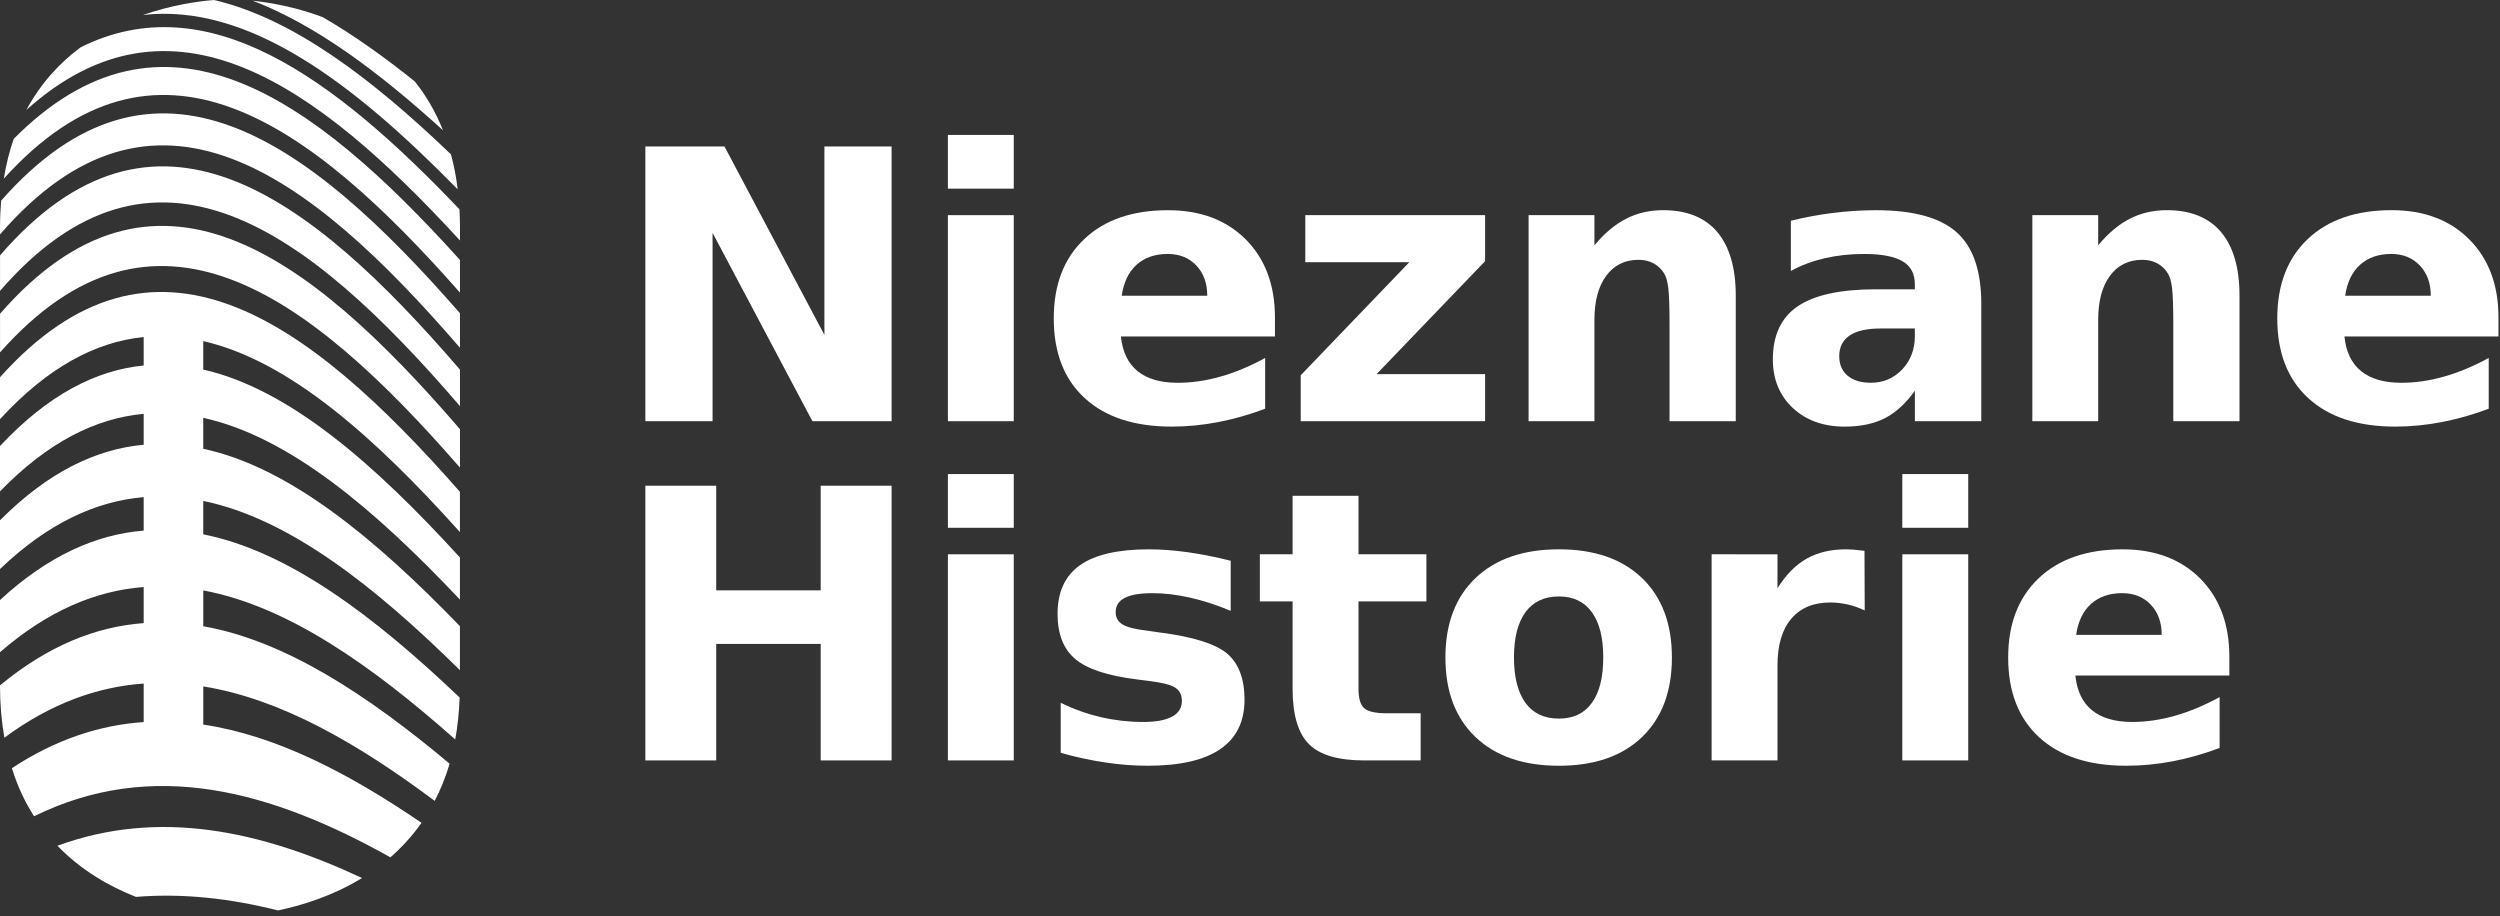
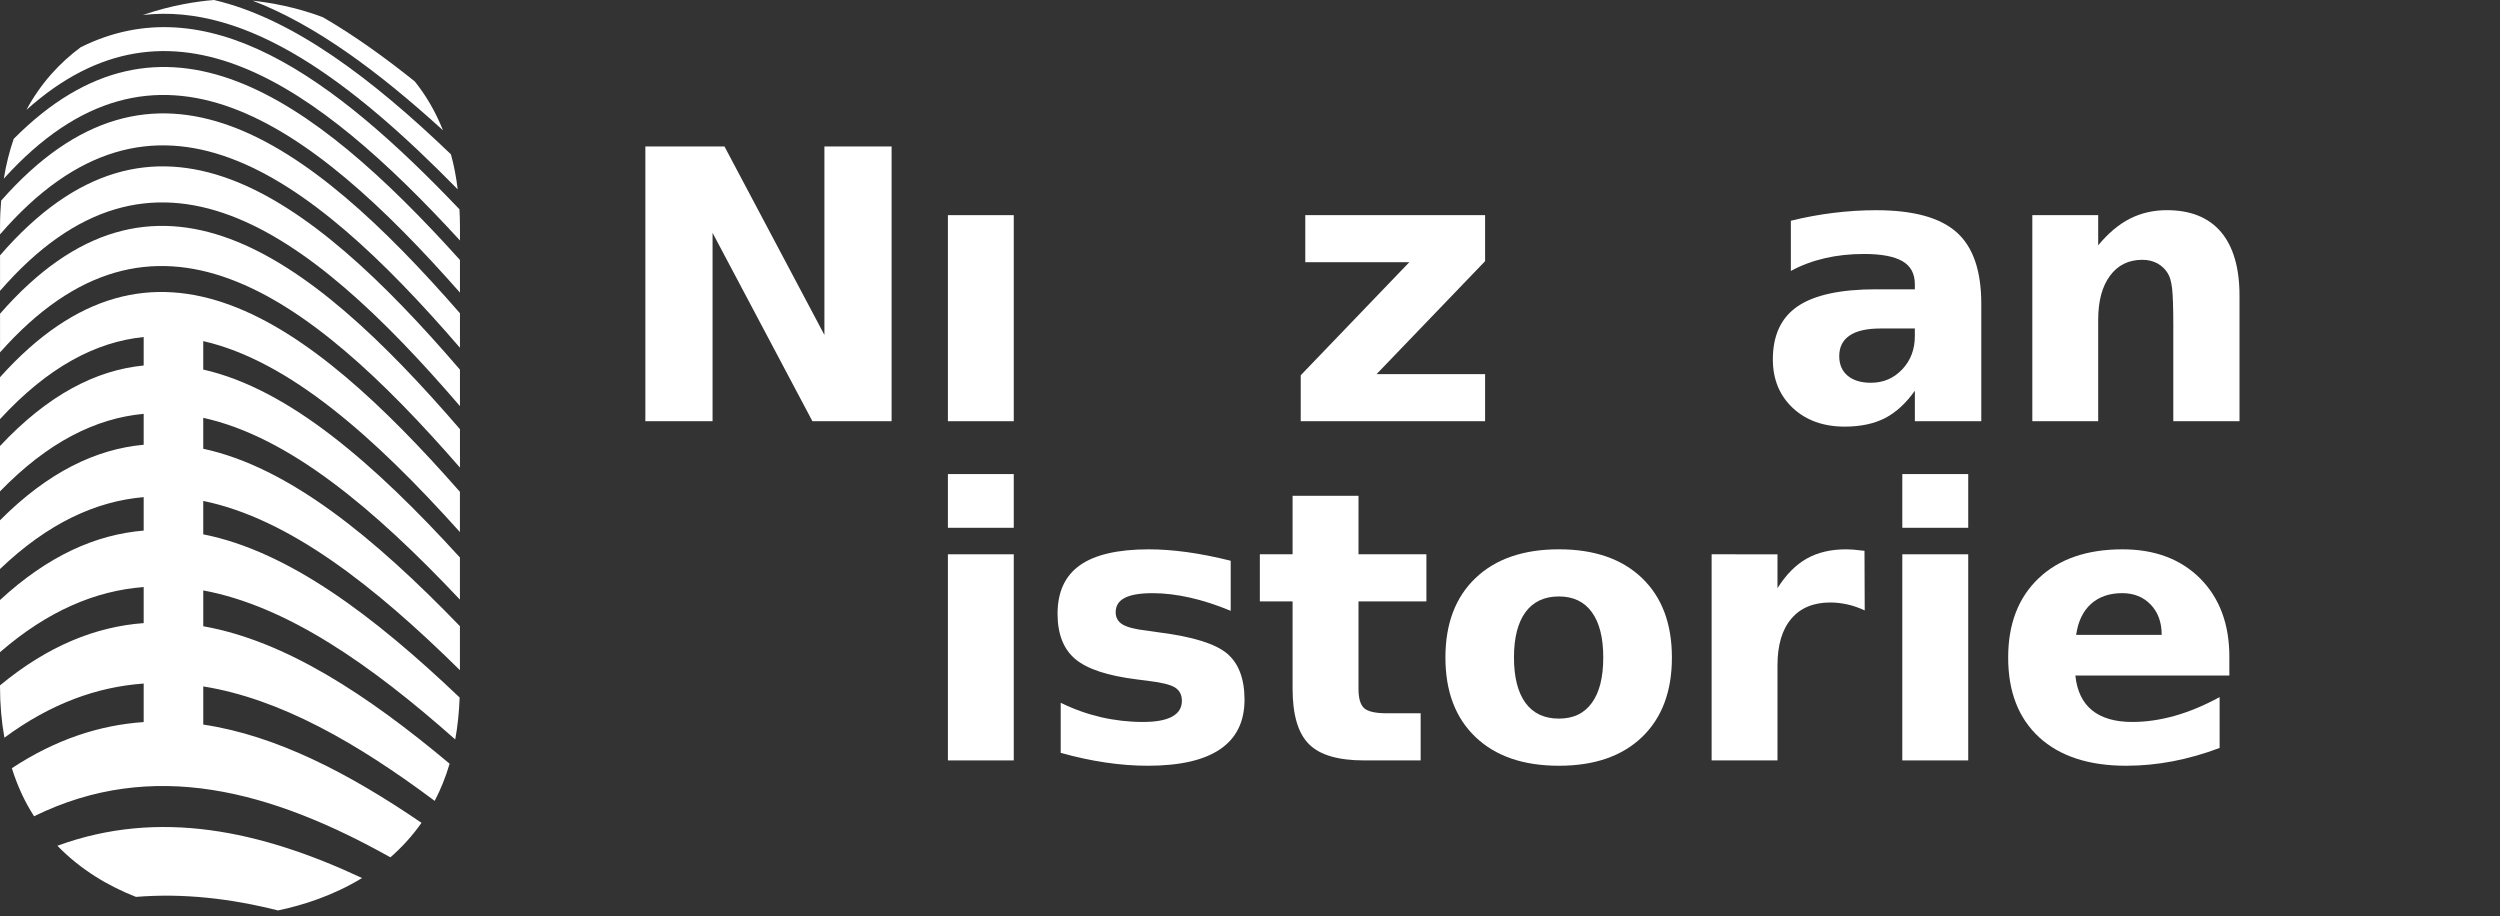
<svg xmlns="http://www.w3.org/2000/svg" width="131" height="48" viewBox="0 0 131 48" fill="none">
  <rect x="0" y="0" width="131" height="48" fill="#333333" stroke="none" />
  <path d="M23.983 9.922C23.906 9.268 23.785 8.657 23.63 8.088C19.492 4.119 15.355 0.974 11.216 0C10.382 0.065 9.001 0.261 7.487 0.786C12.984 0.151 18.486 4.314 23.983 9.922Z" fill="white" />
  <path d="M18.971 46.008C13.651 43.52 8.329 42.37 3.008 44.318C4.254 45.604 5.728 46.45 7.124 46.997C9.607 46.795 12.088 47.082 14.568 47.707C15.848 47.438 17.446 46.942 18.971 46.008Z" fill="white" />
  <path d="M24.102 15.332V13.623C16.307 4.979 8.513 -0.576 0.719 7.276C0.498 7.912 0.322 8.606 0.2 9.36C8.167 0.551 16.134 6.295 24.102 15.332Z" fill="white" />
  <path d="M24.102 12.601V11.862C24.102 11.553 24.09 11.259 24.076 10.969C17.462 4.024 10.847 -0.808 4.232 2.473C3.141 3.282 2.141 4.351 1.384 5.758C8.957 -1.029 16.531 4.355 24.102 12.601Z" fill="white" />
  <path d="M24.102 21.281V19.37C16.069 10.025 8.036 4.098 0.002 13.381V15.24C8.035 5.994 16.068 11.932 24.102 21.281Z" fill="white" />
  <path d="M24.102 24.503V22.489C16.069 13.166 8.036 7.242 0.002 16.44V18.465C8.035 9.4 16.068 15.272 24.102 24.503Z" fill="white" />
  <path d="M20.456 44.924C21.047 44.409 21.599 43.811 22.087 43.116C18.274 40.513 14.462 38.537 10.651 37.968V35.969C14.693 36.615 18.736 38.946 22.778 41.966C23.087 41.374 23.351 40.731 23.56 40.018C19.257 36.414 14.955 33.577 10.651 32.816V30.938C15.049 31.757 19.456 34.848 23.854 38.747C23.979 38.067 24.056 37.336 24.085 36.55C19.606 32.287 15.126 28.888 10.65 27.999V26.249C15.133 27.168 19.617 30.696 24.1 35.117V32.812C19.617 28.174 15.133 24.478 10.65 23.515V21.894C15.133 22.879 19.617 26.668 24.1 31.419V29.211C19.617 24.297 15.133 20.38 10.65 19.365V17.874C15.133 18.899 19.617 22.886 24.1 27.88V25.771C16.067 16.628 8.034 10.807 0 19.767V21.964C2.51 19.234 5.02 17.914 7.529 17.66V19.152C5.019 19.398 2.509 20.692 0 23.371V25.749C2.51 23.162 5.02 21.916 7.529 21.685V23.305C5.019 23.534 2.509 24.745 0 27.263V29.817C2.51 27.418 5.02 26.264 7.529 26.05V27.803C5.019 28.009 2.509 29.126 0 31.442V34.175C2.51 32 5.02 30.952 7.529 30.761V32.651C5.019 32.835 2.509 33.838 0 35.914C0 35.947 0 35.966 0 35.966C0 36.94 0.084 37.829 0.231 38.655C2.664 36.858 5.096 35.991 7.529 35.818V37.836C5.225 37.994 2.922 38.74 0.621 40.254C0.919 41.206 1.315 42.044 1.786 42.772C8.013 39.709 14.234 41.444 20.456 44.924Z" fill="white" />
  <path d="M21.734 4.266C20.129 2.98 18.522 1.833 16.917 0.901C15.487 0.364 14.157 0.136 13.242 0.037C16.567 1.312 19.889 3.804 23.212 6.828C22.818 5.839 22.315 4.991 21.734 4.266Z" fill="white" />
  <path d="M24.102 18.223V16.415C16.09 7.228 8.075 1.408 0.061 10.513C0.024 10.948 0.002 11.392 0.002 11.862V12.281C8.035 3.009 16.068 8.912 24.102 18.223Z" fill="white" />
  <path d="M43.199 17.551L37.963 7.676H33.817V22.071H37.338V12.201L42.57 22.071H46.72V7.676H43.199V17.551Z" fill="white" />
-   <path d="M53.121 7.071H49.67V9.885H53.121V7.071Z" fill="white" />
  <path d="M53.121 11.274H49.67V22.071H53.121V11.274Z" fill="white" />
-   <path d="M61.4 22.354C62.215 22.354 63.031 22.273 63.847 22.115C64.662 21.957 65.479 21.725 66.294 21.417V18.757C65.493 19.195 64.71 19.521 63.949 19.735C63.184 19.952 62.442 20.058 61.715 20.058C60.816 20.058 60.116 19.856 59.613 19.452C59.113 19.048 58.819 18.437 58.735 17.63H66.808V16.645C66.808 14.936 66.297 13.569 65.28 12.547C64.258 11.526 62.902 11.015 61.204 11.015C59.341 11.015 57.879 11.519 56.813 12.53C55.747 13.537 55.217 14.926 55.217 16.686C55.217 18.479 55.758 19.872 56.842 20.864C57.924 21.858 59.445 22.354 61.4 22.354ZM59.556 13.873C59.975 13.498 60.519 13.307 61.188 13.307C61.805 13.307 62.305 13.509 62.687 13.91C63.069 14.314 63.26 14.84 63.26 15.498H58.777C58.879 14.791 59.141 14.248 59.556 13.873Z" fill="white" />
  <path d="M77.819 19.605H72.131L77.819 13.685V11.274H68.397V13.74H73.847L68.158 19.664V22.071H77.819V19.605Z" fill="white" />
-   <path d="M83.548 16.76C83.548 15.776 83.754 15.008 84.165 14.452C84.577 13.893 85.143 13.614 85.863 13.614C86.161 13.614 86.422 13.677 86.653 13.802C86.884 13.931 87.068 14.108 87.204 14.331C87.308 14.496 87.377 14.758 87.421 15.11C87.462 15.466 87.484 16.106 87.484 17.039V21.001V22.07H90.954V15.496C90.954 14.037 90.63 12.928 89.987 12.159C89.341 11.395 88.392 11.013 87.146 11.013C86.437 11.013 85.793 11.164 85.209 11.461C84.625 11.759 84.07 12.226 83.548 12.854V11.274H80.098V22.071H83.548V16.76Z" fill="white" />
  <path d="M98.306 15.159C96.444 15.159 95.073 15.457 94.202 16.048C93.331 16.64 92.897 17.567 92.897 18.834C92.897 19.874 93.247 20.723 93.941 21.377C94.639 22.027 95.546 22.355 96.664 22.355C97.495 22.355 98.2 22.205 98.781 21.907C99.358 21.605 99.876 21.128 100.339 20.473V22.072H103.819V15.913C103.819 14.186 103.389 12.936 102.525 12.169C101.658 11.398 100.254 11.015 98.306 11.015C97.561 11.015 96.815 11.063 96.069 11.155C95.323 11.247 94.581 11.384 93.841 11.567V14.198C94.385 13.9 94.981 13.679 95.612 13.533C96.252 13.383 96.939 13.308 97.677 13.308C98.592 13.308 99.261 13.437 99.695 13.691C100.125 13.944 100.338 14.344 100.338 14.892V15.161H98.306V15.159ZM100.338 17.61C100.338 18.308 100.117 18.892 99.673 19.359C99.229 19.826 98.685 20.057 98.034 20.057C97.515 20.057 97.108 19.932 96.814 19.686C96.523 19.44 96.376 19.098 96.376 18.661C96.376 18.183 96.56 17.827 96.92 17.581C97.283 17.335 97.823 17.213 98.544 17.213H100.337L100.338 17.61Z" fill="white" />
  <path d="M113.542 11.013C112.832 11.013 112.186 11.164 111.602 11.461C111.018 11.759 110.466 12.226 109.945 12.854V11.274H106.494V22.071H109.945V16.76C109.945 15.776 110.15 15.008 110.562 14.452C110.973 13.893 111.54 13.614 112.259 13.614C112.553 13.614 112.818 13.677 113.049 13.802C113.281 13.931 113.465 14.108 113.597 14.331C113.703 14.496 113.774 14.758 113.818 15.11C113.858 15.466 113.881 16.106 113.881 17.039V21.001V22.07H117.35V15.496C117.35 14.037 117.027 12.928 116.383 12.159C115.735 11.396 114.787 11.013 113.542 11.013Z" fill="white" />
-   <path d="M130.92 16.643C130.92 14.934 130.409 13.567 129.391 12.545C128.373 11.524 127.014 11.013 125.32 11.013C123.453 11.013 121.991 11.517 120.924 12.528C119.862 13.535 119.329 14.924 119.329 16.684C119.329 18.477 119.869 19.87 120.953 20.862C122.038 21.858 123.556 22.354 125.511 22.354C126.326 22.354 127.142 22.273 127.958 22.115C128.777 21.957 129.593 21.725 130.409 21.417V18.757C129.604 19.195 128.821 19.521 128.06 19.735C127.299 19.952 126.553 20.058 125.83 20.058C124.93 20.058 124.227 19.856 123.728 19.452C123.224 19.048 122.93 18.437 122.849 17.63H130.919V16.643H130.92ZM122.887 15.497C122.99 14.792 123.25 14.248 123.669 13.873C124.088 13.498 124.629 13.307 125.297 13.307C125.915 13.307 126.414 13.509 126.797 13.91C127.179 14.314 127.373 14.84 127.373 15.498L122.887 15.497Z" fill="white" />
-   <path d="M43.004 30.934H37.529V25.452H33.817V39.846H37.529V33.742H43.004V39.846H46.72V25.452H43.004V30.934Z" fill="white" />
  <path d="M53.121 24.841H49.67V27.656H53.121V24.841Z" fill="white" />
  <path d="M53.121 29.045H49.67V39.846H53.121V29.045Z" fill="white" />
  <path d="M64.296 34.242C63.682 33.731 62.495 33.36 60.728 33.136L60.118 33.048C59.497 32.979 59.063 32.868 58.821 32.721C58.583 32.575 58.461 32.361 58.461 32.081C58.461 31.743 58.619 31.489 58.939 31.328C59.255 31.163 59.745 31.082 60.398 31.082C61.012 31.082 61.659 31.159 62.346 31.313C63.033 31.467 63.749 31.699 64.489 32.007V29.383C63.666 29.178 62.901 29.027 62.203 28.932C61.501 28.836 60.836 28.785 60.197 28.785C58.58 28.785 57.375 29.064 56.592 29.615C55.809 30.171 55.416 31.015 55.416 32.162C55.416 33.221 55.725 34.011 56.342 34.532C56.959 35.054 58.036 35.411 59.572 35.601L60.178 35.678C60.879 35.763 61.346 35.88 61.581 36.032C61.812 36.182 61.931 36.414 61.931 36.722C61.931 37.086 61.761 37.366 61.423 37.549C61.081 37.737 60.57 37.831 59.899 37.831C59.153 37.831 58.418 37.747 57.698 37.582C56.97 37.412 56.264 37.163 55.581 36.824V39.448C56.383 39.676 57.165 39.842 57.926 39.955C58.691 40.069 59.425 40.125 60.142 40.125C61.825 40.125 63.093 39.834 63.938 39.257C64.788 38.677 65.213 37.814 65.213 36.663C65.211 35.565 64.906 34.76 64.296 34.242Z" fill="white" />
  <path d="M71.186 25.981H67.732V29.045H66.016V31.515H67.732V36.094C67.732 37.457 68.019 38.423 68.588 38.992C69.154 39.562 70.12 39.846 71.484 39.846H74.442V37.376H72.671C72.079 37.376 71.682 37.287 71.483 37.111C71.285 36.934 71.185 36.596 71.185 36.093V31.514H74.743V29.044H71.185L71.186 25.981Z" fill="white" />
  <path d="M86.043 30.291C84.996 29.287 83.545 28.784 81.689 28.784C79.826 28.784 78.367 29.287 77.316 30.291C76.265 31.294 75.74 32.684 75.74 34.454C75.74 36.229 76.265 37.618 77.316 38.621C78.367 39.625 79.826 40.125 81.689 40.125C83.545 40.125 84.997 39.625 86.043 38.621C87.087 37.618 87.608 36.229 87.608 34.454C87.608 32.684 87.087 31.294 86.043 30.291ZM83.412 36.832C83.016 37.383 82.441 37.655 81.688 37.655C80.923 37.655 80.339 37.383 79.935 36.832C79.535 36.28 79.332 35.49 79.332 34.454C79.332 33.418 79.534 32.628 79.935 32.077C80.339 31.529 80.923 31.254 81.688 31.254C82.441 31.254 83.015 31.529 83.412 32.077C83.812 32.628 84.011 33.418 84.011 34.454C84.011 35.49 83.813 36.281 83.412 36.832Z" fill="white" />
  <path d="M89.689 29.045V39.846H93.14V34.869C93.14 33.811 93.378 32.995 93.86 32.426C94.338 31.857 95.021 31.57 95.907 31.57C96.212 31.57 96.51 31.607 96.811 31.674C97.109 31.739 97.41 31.847 97.711 31.986L97.699 28.863C97.442 28.834 97.248 28.811 97.111 28.8C96.979 28.792 96.854 28.785 96.736 28.785C95.931 28.785 95.245 28.947 94.668 29.273C94.095 29.597 93.584 30.115 93.14 30.821V29.046L89.689 29.045Z" fill="white" />
  <path d="M103.135 24.841H99.681V27.656H103.135V24.841Z" fill="white" />
  <path d="M103.135 29.045H99.681V39.846H103.135V29.045Z" fill="white" />
  <path d="M111.41 40.125C112.229 40.125 113.046 40.047 113.861 39.89C114.676 39.732 115.493 39.5 116.308 39.192V36.528C115.507 36.965 114.724 37.292 113.96 37.508C113.199 37.722 112.453 37.831 111.73 37.831C110.83 37.831 110.127 37.626 109.627 37.222C109.127 36.818 108.833 36.211 108.749 35.399H116.818V34.415C116.818 32.71 116.311 31.343 115.294 30.317C114.273 29.296 112.916 28.785 111.218 28.785C109.352 28.785 107.889 29.292 106.827 30.299C105.761 31.31 105.228 32.695 105.228 34.455C105.228 36.249 105.772 37.642 106.856 38.638C107.938 39.629 109.459 40.125 111.41 40.125ZM109.569 31.644C109.988 31.269 110.532 31.081 111.201 31.081C111.818 31.081 112.318 31.283 112.7 31.684C113.082 32.085 113.273 32.614 113.273 33.268H108.79C108.89 32.562 109.15 32.022 109.569 31.644Z" fill="white" />
</svg>